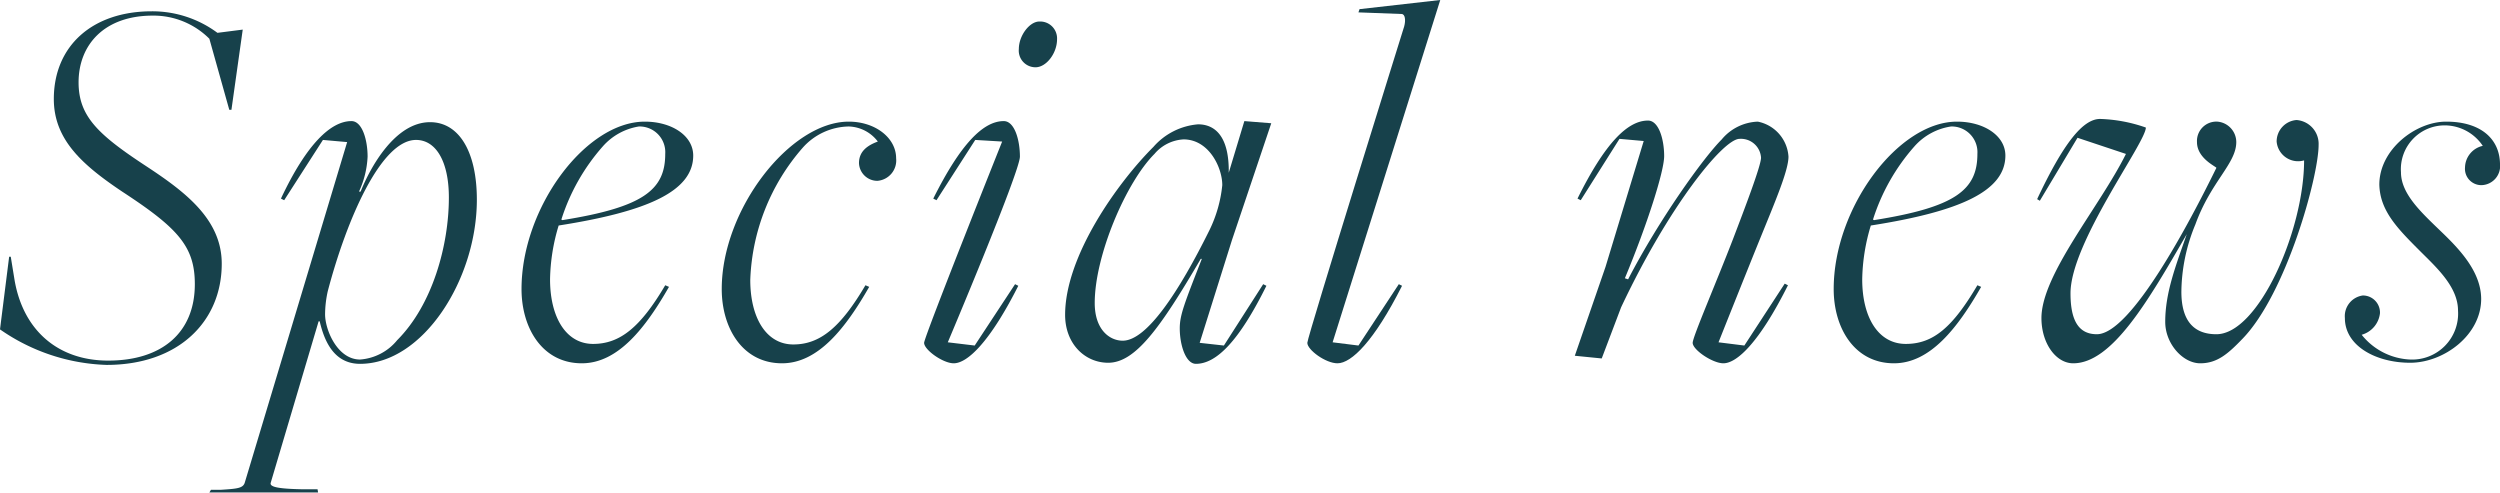
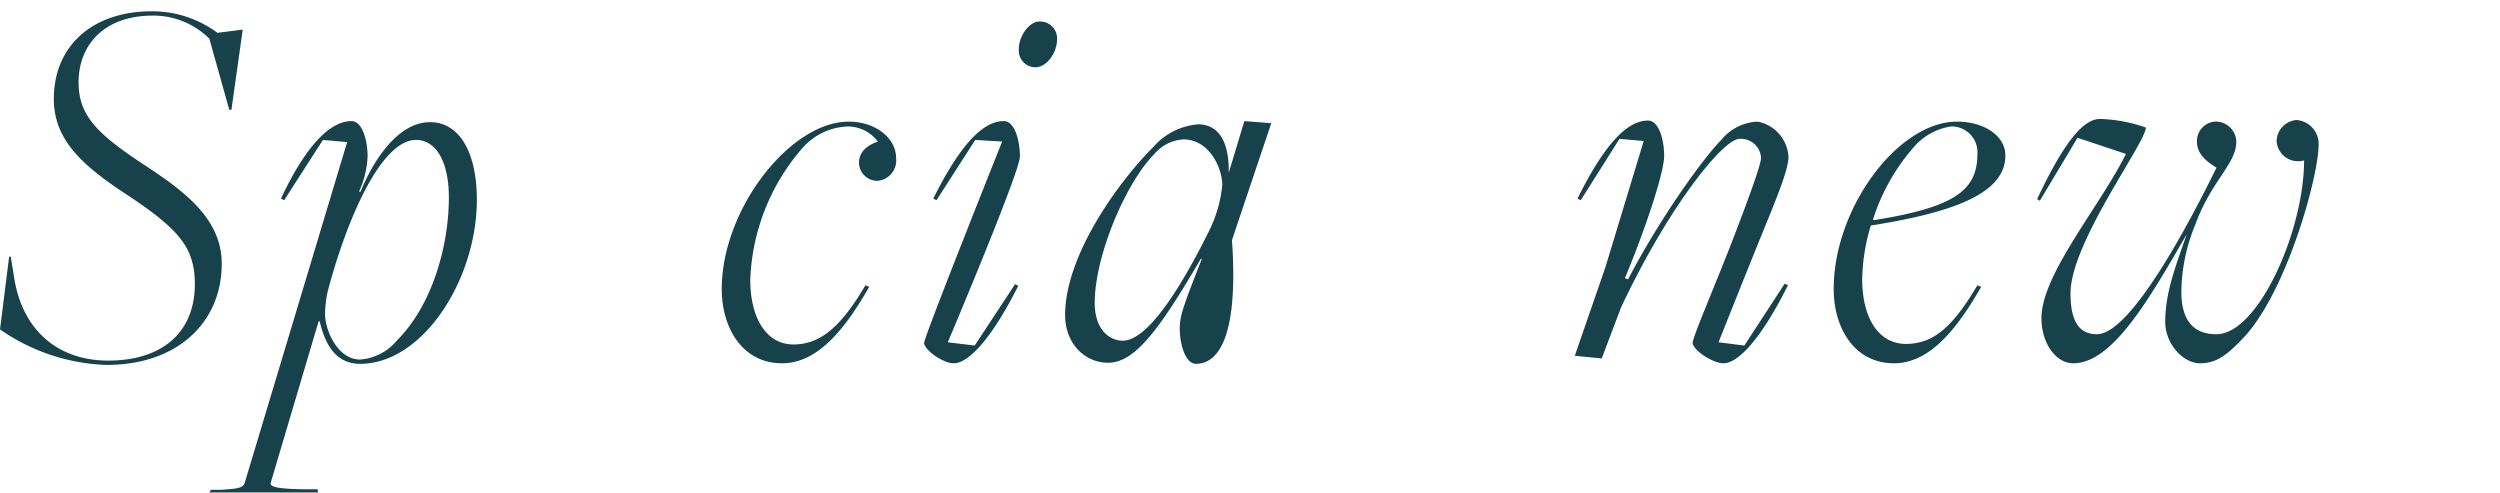
<svg xmlns="http://www.w3.org/2000/svg" viewBox="0 0 232.25 45.8">
  <defs>
    <style>.cls-1{fill:#17414b;}</style>
  </defs>
  <title>アセット 3</title>
  <g id="レイヤー_2" data-name="レイヤー 2">
    <g id="Section_2_限定商品" data-name="Section 2 限定商品">
      <path class="cls-1" d="M0,30.6l.85-6.75.15,0L1.35,26c.8,4.7,4.05,7.5,8.7,7.5,5,0,8.05-2.6,8.05-7.1,0-3.5-1.55-5.2-6.75-8.6C7.7,15.35,5,13,5,9.2c0-4.95,3.6-8.15,9.1-8.15a10.16,10.16,0,0,1,6.1,2l2.35-.3L21.5,10.2l-.2,0L19.45,3.6A7.34,7.34,0,0,0,14.2,1.45c-4.55,0-6.9,2.75-6.9,6.2,0,3.15,1.8,4.85,6.3,7.8,3.65,2.4,7,4.95,7,9.05,0,5.35-4,9.4-10.7,9.4A18.27,18.27,0,0,1,0,30.6Z" />
      <path class="cls-1" d="M19.6,45.5l.95,0c1.55-.1,2.05-.15,2.2-.7l9.5-31.6L30,13,26.4,18.6l-.3-.15c2.4-5.1,4.65-7.2,6.55-7.2,1,0,1.5,1.75,1.5,3.3a8.61,8.61,0,0,1-.8,3.25h.15c.9-2.25,3.2-6.45,6.45-6.45,2.7,0,4.35,2.75,4.35,7.2,0,7.4-5,15.25-10.85,15.25-2.5,0-3.35-2.25-3.75-3.95h-.1l-4.45,15c-.1.35.5.55,2.8.6l1.55,0,.05.3H19.45ZM36.9,31.6c3.3-3.3,4.8-8.85,4.8-13.25C41.7,15,40.5,13,38.65,13c-3.25,0-6.45,7.4-8.2,14.05a10.12,10.12,0,0,0-.25,2.15c0,1.45,1.15,4.2,3.25,4.2A4.9,4.9,0,0,0,36.9,31.6Z" />
-       <path class="cls-1" d="M48.45,26.85c0-7.55,5.95-15.55,11.45-15.55,2.5,0,4.5,1.3,4.5,3.15,0,3.3-4.2,5.2-12.5,6.5a18,18,0,0,0-.8,5c0,3.55,1.5,6,4,6S59.5,30.4,61.8,26.5l.35.15c-2.15,3.75-4.7,7.1-8.1,7.1C50.4,33.75,48.45,30.5,48.45,26.85ZM61.8,14.3a2.39,2.39,0,0,0-2.45-2.55A5.66,5.66,0,0,0,56,13.6a18.82,18.82,0,0,0-3.85,6.8l.1.05C59.75,19.25,61.8,17.65,61.8,14.3Z" />
      <path class="cls-1" d="M67.05,26.85c0-7.4,6.35-15.55,11.8-15.55,2.45,0,4.4,1.5,4.4,3.4a1.9,1.9,0,0,1-1.75,2.1,1.71,1.71,0,0,1-1.7-1.65c0-1.1.8-1.65,1.75-2a3.51,3.51,0,0,0-2.7-1.4,5.85,5.85,0,0,0-4.3,2A19.7,19.7,0,0,0,69.7,26c0,3.55,1.5,6,4,6S78.1,30.4,80.4,26.5l.35.15c-2.15,3.75-4.7,7.1-8.1,7.1C69,33.75,67.05,30.5,67.05,26.85Z" />
      <path class="cls-1" d="M85.85,31.85c0-.55,7.25-18.7,7.25-18.7L90.6,13,87,18.6l-.3-.15c2.55-5.1,4.65-7.2,6.55-7.2,1,0,1.5,1.75,1.5,3.3,0,1.4-6.7,17.25-6.7,17.25l2.5.3,3.75-5.7.3.15c-2.6,5.15-4.7,7.2-6,7.2C87.6,33.75,85.85,32.5,85.85,31.85Zm8.8-27.3c0-1.25,1-2.55,1.9-2.55A1.57,1.57,0,0,1,98.2,3.65c0,1.3-1,2.6-2,2.6A1.55,1.55,0,0,1,94.65,4.55Z" />
-       <path class="cls-1" d="M109.6,30.5c0-1.25.45-2.35,2.05-6.45h-.1c-3.8,6.5-6.1,9.65-8.6,9.65-2.15,0-4-1.75-4-4.45,0-5.45,4.85-12.25,8.2-15.6a6.17,6.17,0,0,1,4.15-2.1c1.6,0,2.9,1.15,2.85,4.5h0l1.45-4.8,2.5.2L114.45,22.3l-3,9.55,2.25.25,3.65-5.7.3.15C115.1,31.7,113,33.8,111.1,33.8,110.15,33.8,109.6,32.05,109.6,30.5Zm2.75-9.1a12.33,12.33,0,0,0,1.2-4.2c0-1.65-1.25-4.25-3.6-4.25a3.8,3.8,0,0,0-2.7,1.35c-2.65,2.65-5.55,9.45-5.55,13.85,0,2.5,1.4,3.5,2.6,3.5C106.55,31.65,109.55,27.05,112.35,21.4Z" />
-       <path class="cls-1" d="M121.45,31.85c0-.55,9-29.4,9-29.4.15-.55.1-1.15-.25-1.15l-4-.15.1-.3,7.5-.85-10,31.8,2.4.3,3.75-5.7.3.15c-2.6,5.15-4.7,7.2-6,7.2C123.15,33.75,121.45,32.5,121.45,31.85Z" />
+       <path class="cls-1" d="M109.6,30.5c0-1.25.45-2.35,2.05-6.45h-.1c-3.8,6.5-6.1,9.65-8.6,9.65-2.15,0-4-1.75-4-4.45,0-5.45,4.85-12.25,8.2-15.6a6.17,6.17,0,0,1,4.15-2.1c1.6,0,2.9,1.15,2.85,4.5h0l1.45-4.8,2.5.2L114.45,22.3C115.1,31.7,113,33.8,111.1,33.8,110.15,33.8,109.6,32.05,109.6,30.5Zm2.75-9.1a12.33,12.33,0,0,0,1.2-4.2c0-1.65-1.25-4.25-3.6-4.25a3.8,3.8,0,0,0-2.7,1.35c-2.65,2.65-5.55,9.45-5.55,13.85,0,2.5,1.4,3.5,2.6,3.5C106.55,31.65,109.55,27.05,112.35,21.4Z" />
      <path class="cls-1" d="M157.25,31.85c0-.55,2.15-5.5,3.75-9.65,1.05-2.75,2.6-6.8,2.6-7.55a1.87,1.87,0,0,0-2-1.75c-1.5,0-6.55,6.2-11,15.65l-1.8,4.75-2.5-.25,2.85-8.25,3.55-11.7-2.25-.2-3.6,5.7-.3-.15c2.55-5.15,4.65-7.25,6.55-7.25,1,0,1.5,1.75,1.5,3.3,0,1.4-1.55,6.3-3.65,11.35l.3.1c2.85-5.5,6.95-11.25,8.7-13a4.57,4.57,0,0,1,3.35-1.65,3.54,3.54,0,0,1,2.85,3.25c0,1.3-1.25,4.2-2.65,7.65-1.2,2.95-3.85,9.6-3.85,9.6l2.4.3,3.75-5.75.3.15c-2.6,5.2-4.7,7.25-6,7.25C159.1,33.75,157.25,32.5,157.25,31.85Z" />
      <path class="cls-1" d="M170.35,26.85c0-7.55,6-15.55,11.45-15.55,2.5,0,4.5,1.3,4.5,3.15,0,3.3-4.2,5.2-12.5,6.5a18,18,0,0,0-.8,5c0,3.55,1.5,6,4.05,6s4.35-1.55,6.65-5.45l.35.15c-2.15,3.75-4.7,7.1-8.1,7.1C172.3,33.75,170.35,30.5,170.35,26.85ZM183.7,14.3a2.39,2.39,0,0,0-2.45-2.55,5.66,5.66,0,0,0-3.4,1.85A18.82,18.82,0,0,0,174,20.4l.1.05C181.65,19.25,183.7,17.65,183.7,14.3Z" />
      <path class="cls-1" d="M189.65,29.55c0-4.05,5.45-10.4,7.85-15.25L193,12.8l-3.5,5.85-.25-.15c2.45-5.2,4.25-7.45,5.85-7.45a14,14,0,0,1,4.25.8c0,1.4-7,10.7-7,15.4,0,2.6.8,3.8,2.45,3.8,3.15,0,8.6-10.35,11.1-15.45.05-.1-1.8-.85-1.8-2.4A1.8,1.8,0,0,1,206,11.3a1.91,1.91,0,0,1,1.75,1.9c0,2-2.35,3.65-3.8,7.65a16.64,16.64,0,0,0-1.3,6.25c0,2.7,1.15,3.95,3.25,3.95,3.9,0,8.15-9.65,8.15-16.15a2,2,0,0,1-2.55-1.75,2,2,0,0,1,1.85-2,2.22,2.22,0,0,1,2.05,2.3c0,2.95-3,13.8-7.05,18-1.35,1.4-2.35,2.3-3.95,2.3s-3.25-1.8-3.25-3.85c0-2.75,1-5.25,2-8.15-3.6,6.25-6.95,12-10.55,12C191,33.75,189.65,31.9,189.65,29.55Z" />
-       <path class="cls-1" d="M217.84,29.55a1.94,1.94,0,0,1,1.66-2.1,1.59,1.59,0,0,1,1.6,1.65,2.35,2.35,0,0,1-1.7,2,6.09,6.09,0,0,0,4.5,2.3,4.27,4.27,0,0,0,4.45-4.55c0-2.2-2-4-3.5-5.5-2.1-2.1-3.75-3.75-3.81-6.2,0-3.25,3.36-5.85,6.21-5.85,3.15,0,4.95,1.55,5,3.9a1.78,1.78,0,0,1-1.7,2A1.52,1.52,0,0,1,229,15.55a2.1,2.1,0,0,1,1.65-2,4.27,4.27,0,0,0-3.4-1.9,4.07,4.07,0,0,0-4.2,4.35c0,1.85,1.6,3.45,3.2,5s4.2,3.85,4.25,6.7c.05,3.4-3.45,6-6.6,6S217.84,32.15,217.84,29.55Z" />
    </g>
  </g>
</svg>